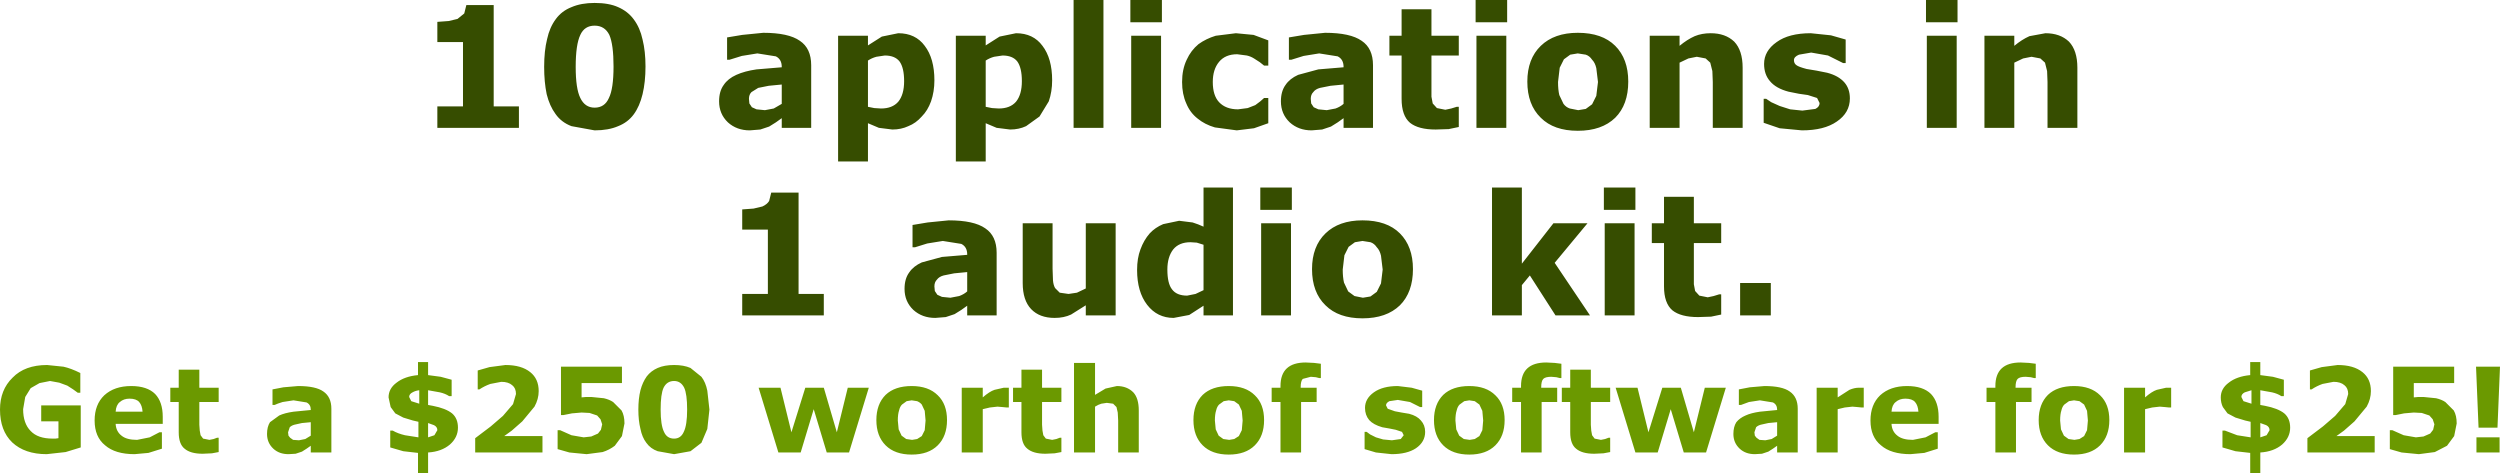
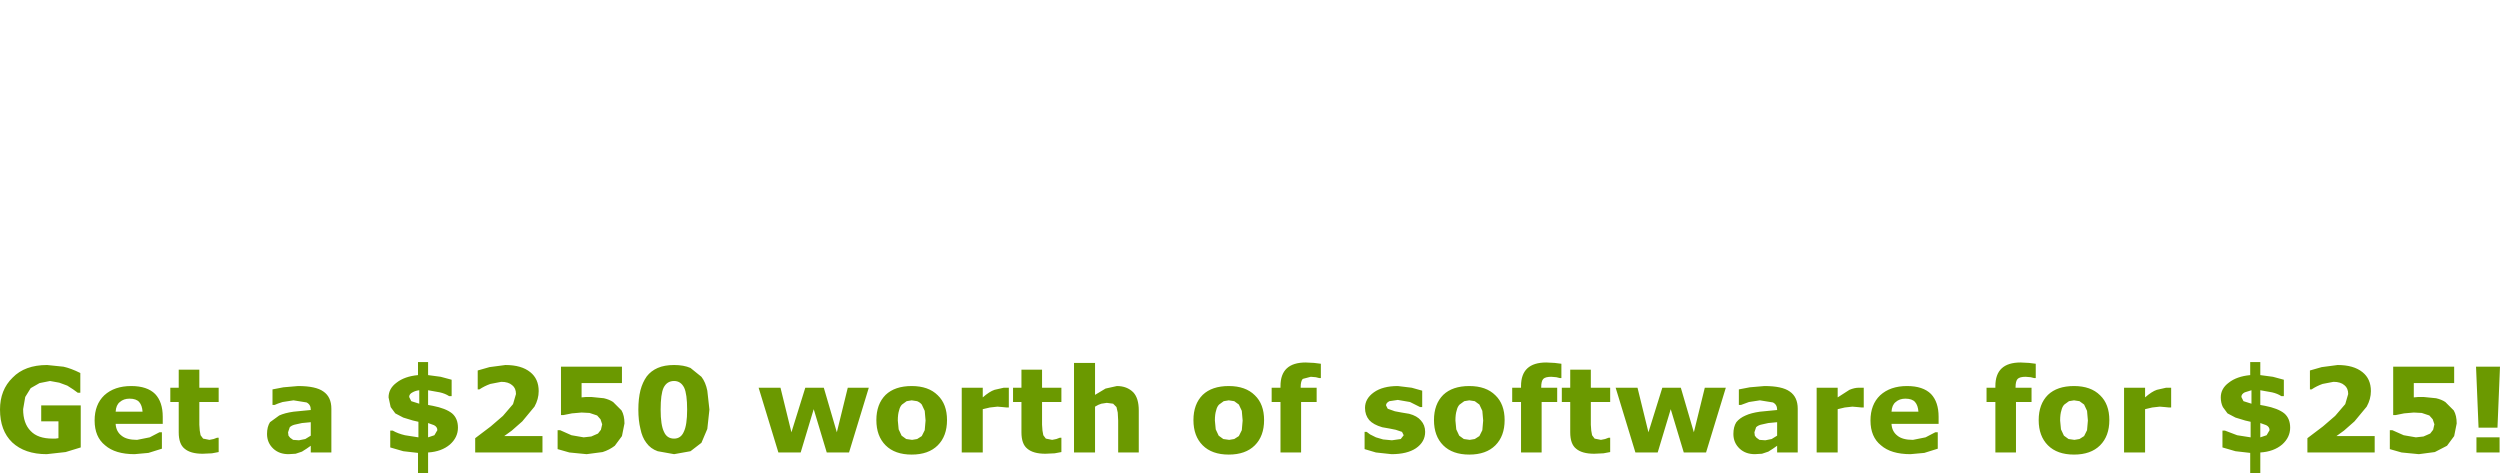
<svg xmlns="http://www.w3.org/2000/svg" height="56.25px" width="297.25px">
  <g transform="matrix(1.0, 0.0, 0.0, 1.0, 11.0, -0.9)">
    <path d="M245.45 47.25 L246.55 47.0 246.85 47.0 247.15 47.0 247.15 49.35 246.9 49.35 246.4 49.3 245.8 49.25 244.9 49.35 244.05 49.55 244.05 54.7 241.55 54.7 241.55 47.0 244.05 47.0 244.05 48.15 Q244.85 47.45 245.45 47.25 M257.75 45.5 L259.25 45.7 260.55 46.05 260.55 48.0 260.25 48.0 Q259.8 47.7 259.15 47.55 L257.75 47.3 257.75 49.05 258.3 49.15 Q259.85 49.45 260.6 50.05 261.3 50.65 261.3 51.75 261.3 52.9 260.35 53.75 259.35 54.6 257.75 54.7 L257.75 57.15 256.55 57.15 256.55 54.75 254.8 54.55 253.25 54.1 253.25 52.1 253.55 52.1 255.0 52.65 256.6 52.9 256.6 51.05 255.95 50.9 254.8 50.55 253.85 50.05 253.3 49.3 Q253.05 48.8 253.05 48.15 253.05 47.1 254.0 46.4 254.95 45.65 256.55 45.5 L256.55 43.95 257.75 43.95 257.75 45.5 M255.9 47.55 Q255.5 47.75 255.5 48.1 L255.75 48.6 256.7 48.9 256.7 47.3 255.9 47.55 M265.05 44.55 L266.95 44.3 Q268.85 44.3 269.9 45.15 270.9 45.95 270.9 47.4 270.9 48.35 270.4 49.25 L268.95 51.0 267.7 52.1 266.8 52.75 271.35 52.75 271.35 54.7 263.35 54.7 263.35 53.0 265.2 51.6 266.65 50.35 267.85 48.95 268.2 47.75 Q268.2 47.05 267.75 46.7 267.3 46.3 266.45 46.3 L265.15 46.55 Q264.45 46.8 263.85 47.2 L263.65 47.2 263.65 44.95 265.05 44.55 M279.75 48.7 L280.75 49.7 Q281.1 50.3 281.1 51.25 L280.8 52.75 279.95 53.9 278.5 54.65 276.6 54.9 274.55 54.7 273.15 54.3 273.15 52.05 273.45 52.05 274.8 52.65 276.25 52.9 277.15 52.8 277.95 52.45 278.3 52.0 278.45 51.35 278.25 50.75 277.85 50.3 276.95 50.0 276.0 49.95 274.85 50.05 273.85 50.25 273.55 50.25 273.55 44.5 280.8 44.5 280.8 46.45 276.0 46.45 276.0 48.15 276.55 48.1 277.15 48.1 278.65 48.25 Q279.3 48.4 279.75 48.7 M283.45 52.9 L286.2 52.9 286.2 54.7 283.45 54.7 283.45 52.9 M258.45 51.45 L257.75 51.2 257.75 52.9 258.5 52.65 258.85 52.05 Q258.85 51.65 258.45 51.45 M283.7 51.75 L283.4 44.5 286.25 44.5 285.95 51.75 283.7 51.75 M207.5 48.15 L208.9 47.25 Q209.5 47.0 210.0 47.0 L210.3 47.0 210.6 47.0 210.6 49.35 210.35 49.35 209.85 49.3 209.25 49.25 208.35 49.35 207.5 49.55 207.5 54.7 205.0 54.7 205.0 47.0 207.5 47.0 207.5 48.15 M215.55 48.3 Q214.85 48.3 214.4 48.7 213.95 49.05 213.9 49.85 L217.1 49.85 Q217.05 49.1 216.7 48.7 216.35 48.3 215.55 48.3 M218.6 47.75 Q219.5 48.7 219.5 50.45 L219.5 51.3 213.9 51.3 Q213.95 52.2 214.6 52.7 215.2 53.2 216.45 53.2 L217.95 52.9 219.1 52.3 219.4 52.3 219.4 54.25 217.8 54.75 216.15 54.9 Q213.85 54.9 212.65 53.85 211.4 52.85 211.4 50.9 211.4 49.0 212.55 47.9 213.75 46.8 215.75 46.8 217.65 46.8 218.6 47.75 M227.0 44.7 Q227.75 44.0 229.25 44.0 L230.25 44.05 231.05 44.15 231.05 45.85 230.85 45.85 230.45 45.75 229.85 45.7 Q229.15 45.7 228.9 45.95 228.65 46.2 228.65 46.95 L228.65 47.0 230.55 47.0 230.55 48.7 228.7 48.7 228.7 54.7 226.25 54.7 226.25 48.7 225.2 48.7 225.2 47.0 226.25 47.0 226.25 46.8 Q226.25 45.4 227.0 44.7 M238.7 47.9 Q239.8 48.95 239.8 50.85 239.8 52.75 238.7 53.85 237.6 54.95 235.6 54.95 233.6 54.95 232.5 53.85 231.4 52.75 231.4 50.85 231.4 48.95 232.5 47.85 233.6 46.8 235.6 46.8 237.6 46.8 238.7 47.9 M234.45 49.0 Q234.2 49.25 234.1 49.7 233.95 50.15 233.95 50.9 L234.05 51.95 234.4 52.7 234.95 53.1 235.65 53.2 236.25 53.1 236.8 52.75 237.15 52.05 237.25 50.9 237.15 49.75 236.8 49.0 236.25 48.6 235.6 48.5 235.0 48.6 234.45 49.0 M164.35 48.6 L163.7 48.5 163.1 48.6 162.55 49.0 Q162.3 49.25 162.2 49.7 162.05 50.15 162.05 50.9 L162.15 51.95 162.5 52.7 163.05 53.1 163.75 53.2 164.35 53.1 164.9 52.75 165.25 52.05 165.35 50.9 165.25 49.75 164.9 49.0 164.35 48.6 M166.8 47.9 Q167.9 48.95 167.9 50.85 167.9 52.75 166.8 53.85 165.7 54.95 163.7 54.95 161.7 54.95 160.6 53.85 159.5 52.75 159.5 50.85 159.5 48.95 160.6 47.85 161.7 46.8 163.7 46.8 165.7 46.8 166.8 47.9 M170.6 44.7 Q171.35 44.0 172.85 44.0 L173.85 44.05 174.65 44.15 174.65 45.85 174.45 45.85 174.05 45.75 173.45 45.7 Q172.75 45.7 172.5 45.95 172.25 46.2 172.25 46.95 L172.25 47.0 174.15 47.0 174.15 48.7 172.3 48.7 172.3 54.7 169.85 54.7 169.85 48.7 168.8 48.7 168.8 47.0 169.85 47.0 169.85 46.8 Q169.85 45.4 170.6 44.7 M175.7 47.0 L175.7 44.85 178.15 44.85 178.15 47.0 180.45 47.0 180.45 48.7 178.15 48.7 178.15 51.4 178.2 52.1 178.3 52.65 178.6 53.05 179.35 53.2 179.85 53.1 180.25 52.95 180.45 52.95 180.45 54.65 179.65 54.8 178.55 54.85 Q177.1 54.85 176.4 54.25 175.7 53.7 175.7 52.3 L175.7 48.7 174.7 48.7 174.7 47.0 175.7 47.0 M188.85 47.0 L190.4 52.3 191.7 47.0 194.2 47.0 191.85 54.7 189.2 54.7 187.65 49.55 186.1 54.7 183.45 54.7 181.1 47.0 183.7 47.0 185.0 52.3 186.65 47.0 188.85 47.0 M196.0 49.05 L195.75 49.05 195.75 47.2 197.05 46.95 198.8 46.8 Q200.9 46.8 201.8 47.45 202.75 48.1 202.75 49.5 L202.75 54.7 200.3 54.7 200.3 53.9 199.8 54.25 199.25 54.6 198.5 54.85 197.65 54.9 Q196.55 54.9 195.85 54.25 195.1 53.55 195.1 52.5 195.1 51.65 195.45 51.1 195.85 50.6 196.55 50.3 197.2 50.0 198.25 49.85 L200.3 49.65 200.3 49.6 Q200.3 49.0 199.8 48.75 L198.25 48.5 196.95 48.7 196.0 49.05 M198.35 51.4 Q198.0 51.5 197.8 51.7 L197.6 52.3 197.65 52.7 197.85 52.95 198.2 53.2 198.9 53.25 199.65 53.1 200.3 52.7 200.3 51.1 199.25 51.2 198.35 51.4 M123.75 47.55 Q124.4 48.25 124.4 49.7 L124.4 54.7 121.95 54.7 121.95 50.9 121.9 49.95 121.75 49.3 121.35 48.9 120.6 48.8 119.95 48.9 Q119.6 49.0 119.2 49.25 L119.2 54.7 116.7 54.7 116.7 44.05 119.2 44.05 119.2 47.85 120.45 47.1 121.8 46.8 Q123.0 46.8 123.75 47.55 M135.75 48.6 L135.1 48.5 134.5 48.6 133.95 49.0 Q133.7 49.25 133.6 49.7 133.45 50.15 133.45 50.9 L133.55 51.95 133.9 52.7 134.45 53.1 135.15 53.2 135.75 53.1 136.3 52.75 136.65 52.05 136.75 50.9 136.65 49.75 136.3 49.0 135.75 48.6 M135.1 46.8 Q137.1 46.8 138.2 47.9 139.3 48.95 139.3 50.85 139.3 52.75 138.2 53.85 137.1 54.95 135.1 54.95 133.1 54.95 132.0 53.85 130.9 52.75 130.9 50.85 130.9 48.95 132.0 47.85 133.1 46.8 135.1 46.8 M140.2 48.7 L140.2 47.0 141.25 47.0 141.25 46.8 Q141.25 45.4 142.0 44.7 142.75 44.0 144.25 44.0 L145.25 44.05 146.05 44.15 146.05 45.85 145.85 45.85 145.45 45.75 144.85 45.7 143.9 45.95 Q143.65 46.2 143.65 46.95 L143.65 47.0 145.55 47.0 145.55 48.7 143.7 48.7 143.7 54.7 141.25 54.7 141.25 48.7 140.2 48.7 M156.85 47.0 L158.1 47.35 158.1 49.3 157.85 49.3 156.65 48.7 155.2 48.45 154.2 48.6 Q153.8 48.8 153.8 49.1 L154.0 49.5 154.85 49.8 155.65 49.95 156.55 50.1 Q157.5 50.35 157.95 50.9 158.45 51.45 158.45 52.25 158.45 53.45 157.35 54.2 156.3 54.9 154.45 54.9 L152.6 54.7 151.25 54.3 151.25 52.25 151.5 52.25 151.9 52.55 152.6 52.9 153.45 53.15 154.5 53.25 155.55 53.1 155.9 52.65 155.7 52.25 154.95 52.0 154.2 51.85 153.35 51.7 Q152.3 51.4 151.8 50.85 151.3 50.25 151.3 49.4 151.3 48.3 152.35 47.55 153.4 46.8 155.2 46.8 L156.85 47.0 M86.95 47.0 L88.5 52.3 89.8 47.0 92.3 47.0 89.95 54.7 87.3 54.7 85.75 49.55 84.2 54.7 81.55 54.7 79.2 47.0 81.8 47.0 83.1 52.3 84.75 47.0 86.95 47.0 M98.05 48.6 L97.4 48.5 96.8 48.6 96.25 49.0 Q96.0 49.25 95.9 49.7 95.75 50.15 95.75 50.9 L95.85 51.95 96.2 52.7 96.75 53.1 97.45 53.2 98.05 53.1 98.6 52.75 98.95 52.05 99.05 50.9 98.95 49.75 98.6 49.0 Q98.4 48.75 98.05 48.6 M97.4 46.8 Q99.4 46.8 100.5 47.9 101.6 48.95 101.6 50.85 101.6 52.75 100.5 53.85 99.4 54.95 97.4 54.95 95.4 54.95 94.3 53.85 93.2 52.75 93.2 50.85 93.2 48.95 94.3 47.85 95.4 46.8 97.4 46.8 M105.85 48.15 Q106.65 47.45 107.25 47.25 L108.35 47.0 108.65 47.0 108.95 47.0 108.95 49.35 108.7 49.35 108.2 49.3 107.6 49.25 106.7 49.35 105.85 49.55 105.85 54.7 103.35 54.7 103.35 47.0 105.85 47.0 105.85 48.15 M110.45 47.0 L110.45 44.85 112.9 44.85 112.9 47.0 115.2 47.0 115.2 48.7 112.9 48.7 112.9 51.4 112.95 52.1 113.05 52.65 113.35 53.05 114.1 53.2 114.6 53.1 115.0 52.95 115.2 52.95 115.2 54.65 114.4 54.8 113.3 54.85 Q111.85 54.85 111.15 54.25 110.45 53.7 110.45 52.3 L110.45 48.7 109.45 48.7 109.45 47.0 110.45 47.0 M41.3 47.55 L39.9 47.3 39.9 49.05 40.45 49.15 Q42.0 49.45 42.75 50.05 43.45 50.65 43.45 51.75 43.45 52.9 42.5 53.75 41.5 54.6 39.9 54.7 L39.9 57.15 38.7 57.15 38.7 54.75 36.95 54.55 35.4 54.1 35.4 52.1 35.7 52.1 Q36.3 52.45 37.15 52.65 L38.75 52.9 38.75 51.05 38.1 50.9 36.95 50.55 36.0 50.05 35.45 49.3 35.2 48.15 Q35.2 47.1 36.15 46.4 37.1 45.65 38.7 45.5 L38.7 43.95 39.9 43.95 39.9 45.5 41.4 45.7 42.7 46.05 42.7 48.0 42.4 48.0 Q41.95 47.7 41.3 47.55 M47.2 44.55 L49.1 44.3 Q51.0 44.3 52.05 45.15 53.05 45.95 53.05 47.4 53.05 48.35 52.55 49.25 L51.1 51.0 49.85 52.1 48.95 52.75 53.5 52.75 53.5 54.7 45.5 54.7 45.5 53.0 47.35 51.6 48.8 50.35 50.0 48.95 50.35 47.75 Q50.35 47.05 49.9 46.7 49.45 46.3 48.6 46.3 L47.3 46.55 Q46.6 46.8 46.0 47.2 L45.8 47.2 45.8 44.95 47.2 44.55 M59.3 48.1 L60.8 48.25 Q61.45 48.4 61.9 48.7 L62.9 49.7 Q63.25 50.3 63.25 51.25 L62.95 52.75 62.1 53.9 Q61.45 54.4 60.65 54.65 L58.75 54.9 56.7 54.7 55.3 54.3 55.3 52.05 55.6 52.05 56.95 52.65 58.4 52.9 59.3 52.8 60.1 52.45 60.45 52.0 60.6 51.35 60.4 50.75 60.0 50.3 59.1 50.0 58.15 49.95 57.0 50.05 56.0 50.25 55.7 50.25 55.7 44.5 62.95 44.5 62.95 46.45 58.15 46.45 58.15 48.15 58.7 48.1 59.3 48.1 M69.15 44.3 Q70.3 44.3 71.1 44.65 L72.4 45.7 Q72.9 46.35 73.1 47.35 L73.35 49.6 73.1 51.9 72.4 53.55 71.1 54.55 69.15 54.9 67.2 54.55 Q66.35 54.25 65.85 53.55 65.35 52.9 65.15 51.9 64.9 50.9 64.9 49.6 64.9 48.3 65.15 47.3 65.4 46.35 65.9 45.65 66.4 45.0 67.2 44.65 68.0 44.3 69.15 44.3 M67.9 47.0 Q67.55 47.75 67.55 49.6 67.55 51.45 67.95 52.25 68.3 53.05 69.15 53.05 69.95 53.05 70.3 52.25 70.7 51.45 70.7 49.6 70.7 47.75 70.35 47.0 69.95 46.2 69.15 46.2 68.3 46.2 67.9 47.0 M9.25 47.0 L10.25 47.0 10.25 44.85 12.7 44.85 12.7 47.0 15.0 47.0 15.0 48.7 12.7 48.7 12.7 51.4 12.75 52.1 12.85 52.65 13.15 53.05 13.9 53.2 14.4 53.1 14.8 52.95 15.0 52.95 15.0 54.65 14.2 54.8 13.1 54.85 Q11.65 54.85 10.95 54.25 10.25 53.7 10.25 52.3 L10.25 48.7 9.25 48.7 9.25 47.0 M4.4 48.3 Q3.7 48.3 3.25 48.7 2.8 49.05 2.75 49.85 L5.95 49.85 Q5.9 49.1 5.55 48.7 5.2 48.3 4.4 48.3 M4.6 46.8 Q6.5 46.8 7.45 47.75 8.35 48.7 8.35 50.45 L8.35 51.3 2.75 51.3 Q2.8 52.2 3.45 52.7 4.05 53.2 5.3 53.2 L6.8 52.9 7.95 52.3 8.25 52.3 8.25 54.25 6.65 54.75 5.0 54.9 Q2.7 54.9 1.5 53.85 0.25 52.85 0.25 50.9 0.25 49.0 1.4 47.9 2.6 46.8 4.6 46.8 M27.45 47.45 Q28.4 48.1 28.4 49.5 L28.4 54.7 25.95 54.7 25.95 53.9 25.45 54.25 24.9 54.6 24.15 54.85 23.3 54.9 Q22.2 54.9 21.5 54.25 20.75 53.55 20.75 52.5 20.75 51.65 21.1 51.1 L22.2 50.3 Q22.85 50.0 23.9 49.85 L25.95 49.65 25.95 49.6 Q25.95 49.0 25.45 48.75 L23.9 48.5 22.6 48.7 Q21.95 48.9 21.65 49.05 L21.4 49.05 21.4 47.2 22.7 46.95 24.45 46.8 Q26.55 46.8 27.45 47.45 M37.9 48.6 L38.85 48.9 38.85 47.3 Q38.4 47.35 38.05 47.55 37.65 47.75 37.65 48.1 L37.9 48.6 M39.9 52.9 L40.65 52.65 41.0 52.05 Q41.0 51.65 40.6 51.45 L39.9 51.2 39.9 52.9 M25.95 51.1 L24.9 51.2 24.0 51.4 Q23.65 51.5 23.45 51.7 L23.25 52.3 23.3 52.7 23.5 52.95 23.85 53.2 24.55 53.25 25.3 53.1 25.95 52.7 25.95 51.1 M-8.0 48.1 L-8.25 49.55 Q-8.25 51.25 -7.35 52.15 -6.5 53.05 -4.75 53.05 L-4.4 53.05 -4.05 53.0 -4.05 51.0 -6.1 51.0 -6.1 49.1 -1.4 49.1 -1.4 54.1 -3.2 54.65 -5.45 54.9 Q-8.05 54.9 -9.55 53.5 -11.0 52.1 -11.0 49.6 -11.0 47.25 -9.5 45.8 -8.05 44.3 -5.4 44.3 L-3.45 44.5 Q-2.55 44.7 -1.45 45.25 L-1.45 47.6 -1.75 47.6 -2.3 47.2 -3.0 46.75 -3.95 46.4 -5.05 46.2 -6.3 46.45 -7.35 47.05 -8.0 48.1" fill="#6b9900" fill-rule="evenodd" stroke="none" />
-     <path d="M236.0 8.95 L236.0 16.1 232.45 16.1 232.45 10.65 232.4 9.35 232.15 8.35 231.6 7.85 230.55 7.65 229.55 7.85 228.5 8.35 228.5 16.1 224.95 16.1 224.95 5.15 228.5 5.15 228.5 6.35 Q229.4 5.6 230.3 5.2 L232.2 4.85 Q233.95 4.85 235.0 5.85 236.0 6.9 236.0 8.95 M221.65 5.15 L221.65 16.1 218.1 16.1 218.1 5.15 221.65 5.15 M218.0 0.9 L221.75 0.9 221.75 3.55 218.0 3.55 218.0 0.9 M206.7 5.1 L208.45 5.6 208.45 8.4 208.15 8.4 206.35 7.5 204.35 7.15 202.9 7.4 Q202.3 7.65 202.3 8.05 202.3 8.45 202.6 8.65 202.85 8.85 203.8 9.1 L205.0 9.3 206.25 9.55 Q207.6 9.9 208.3 10.7 208.95 11.45 208.95 12.6 208.95 14.3 207.4 15.35 205.9 16.4 203.25 16.4 L200.6 16.15 198.7 15.5 198.7 12.65 199.0 12.65 199.6 13.05 200.6 13.5 201.85 13.9 203.3 14.05 204.85 13.85 Q205.35 13.6 205.35 13.15 L205.05 12.55 203.95 12.2 202.9 12.05 201.65 11.8 Q200.15 11.4 199.45 10.55 198.75 9.75 198.75 8.5 198.75 6.95 200.25 5.9 201.7 4.85 204.3 4.85 L206.7 5.1 M196.2 8.95 L196.2 16.1 192.65 16.1 192.65 10.65 192.6 9.35 192.35 8.35 191.8 7.85 190.75 7.65 189.75 7.85 188.7 8.35 188.7 16.1 185.15 16.1 185.15 5.15 188.7 5.15 188.7 6.35 Q189.6 5.6 190.5 5.2 191.35 4.85 192.4 4.85 194.15 4.85 195.2 5.85 196.2 6.9 196.2 8.95 M190.4 24.3 L190.4 27.45 193.65 27.45 193.65 29.8 190.4 29.8 190.4 33.7 190.4 34.7 190.55 35.5 191.05 36.05 192.05 36.25 192.75 36.1 193.4 35.9 193.65 35.9 193.65 38.3 192.45 38.55 190.9 38.6 Q188.85 38.6 187.85 37.8 186.85 36.95 186.85 34.95 L186.85 29.8 185.4 29.8 185.4 27.45 186.85 27.45 186.85 24.3 190.4 24.3 M174.4 12.2 L174.9 13.25 Q175.2 13.65 175.65 13.8 L176.65 14.0 177.55 13.85 178.3 13.3 178.8 12.3 179.0 10.65 178.8 9.0 Q178.65 8.35 178.3 8.0 178.0 7.55 177.55 7.4 L176.6 7.25 175.7 7.4 174.95 7.95 174.45 8.95 174.25 10.65 Q174.25 11.55 174.4 12.2 M181.05 6.35 Q182.6 7.9 182.6 10.6 182.6 13.35 181.05 14.9 179.45 16.45 176.6 16.45 173.75 16.45 172.2 14.9 170.6 13.35 170.6 10.6 170.6 7.9 172.2 6.35 173.8 4.8 176.6 4.8 179.5 4.8 181.05 6.35 M162.45 7.5 L159.2 7.5 159.2 11.4 159.2 12.4 159.35 13.2 159.85 13.75 160.85 13.95 161.55 13.8 162.2 13.6 162.45 13.6 162.45 16.0 161.25 16.25 159.7 16.3 Q157.65 16.3 156.65 15.5 155.65 14.65 155.65 12.65 L155.65 7.5 154.2 7.5 154.2 5.15 155.65 5.15 155.65 2.0 159.2 2.0 159.2 5.15 162.45 5.15 162.45 7.5 M164.45 3.55 L164.45 0.9 168.2 0.9 168.2 3.55 164.45 3.55 M168.1 5.15 L168.1 16.1 164.55 16.1 164.55 5.15 168.1 5.15 M169.95 23.2 L169.95 32.25 173.7 27.45 177.75 27.45 173.85 32.15 178.05 38.4 173.95 38.4 170.9 33.65 169.95 34.8 169.95 38.4 166.4 38.4 166.4 23.2 169.95 23.2 M179.8 27.45 L183.35 27.45 183.35 38.4 179.8 38.4 179.8 27.45 M199.55 34.55 L199.55 38.4 195.9 38.4 195.9 34.55 199.55 34.55 M179.7 25.85 L179.7 23.2 183.45 23.2 183.45 25.85 179.7 25.85 M144.05 5.05 L146.55 4.8 Q149.55 4.8 150.9 5.75 152.25 6.65 152.25 8.65 L152.25 16.1 148.75 16.1 148.75 14.95 148.05 15.45 147.25 15.95 146.2 16.3 144.95 16.4 Q143.4 16.4 142.35 15.45 141.3 14.45 141.3 12.95 141.3 11.75 141.85 11.0 142.35 10.25 143.35 9.8 L145.75 9.15 148.75 8.9 148.75 8.85 Q148.75 7.95 148.05 7.6 L145.85 7.25 144.0 7.55 142.55 8.0 142.25 8.0 142.25 5.35 144.05 5.05 M145.15 11.85 Q144.85 12.15 144.85 12.65 L144.9 13.2 145.2 13.65 145.75 13.9 146.75 14.0 147.8 13.8 Q148.35 13.6 148.75 13.25 L148.75 10.95 147.2 11.1 145.95 11.35 Q145.4 11.5 145.15 11.85 M139.8 5.7 L139.8 8.7 139.3 8.7 138.8 8.3 138.1 7.85 Q137.7 7.6 137.25 7.5 L136.1 7.35 Q134.7 7.35 133.95 8.25 133.2 9.15 133.2 10.65 133.2 12.25 133.95 13.05 134.75 13.9 136.2 13.9 L137.35 13.75 138.25 13.4 138.85 12.95 139.3 12.55 139.8 12.55 139.8 15.55 138.1 16.15 136.05 16.4 133.45 16.05 Q132.25 15.7 131.4 15.0 130.5 14.3 130.05 13.2 129.55 12.1 129.55 10.65 129.55 9.15 130.1 8.0 130.6 6.9 131.5 6.15 132.4 5.5 133.55 5.15 L135.95 4.85 138.05 5.05 139.8 5.7 M123.4 3.55 L123.4 0.9 127.15 0.9 127.15 3.55 123.4 3.55 M127.05 5.15 L127.05 16.1 123.5 16.1 123.5 5.15 127.05 5.15 M135.6 23.2 L135.6 38.4 132.1 38.4 132.1 37.25 130.4 38.35 128.55 38.7 Q126.6 38.7 125.4 37.15 124.2 35.6 124.2 33.0 124.2 31.6 124.6 30.55 125.0 29.45 125.7 28.65 126.35 27.95 127.3 27.55 L129.2 27.15 130.8 27.35 Q131.45 27.55 132.1 27.85 L132.1 23.2 135.6 23.2 M132.1 30.0 L131.3 29.75 130.55 29.7 Q129.2 29.7 128.5 30.55 127.8 31.45 127.8 32.95 127.8 34.6 128.35 35.3 128.9 36.05 130.15 36.05 L131.15 35.85 132.1 35.4 132.1 30.0 M121.65 38.4 L118.1 38.4 118.1 37.2 116.35 38.3 Q115.5 38.7 114.4 38.7 112.6 38.7 111.6 37.65 110.6 36.6 110.6 34.55 L110.6 27.45 114.15 27.45 114.15 32.85 114.2 34.25 Q114.25 34.8 114.45 35.15 L115.0 35.7 116.05 35.85 117.05 35.7 118.1 35.2 118.1 27.45 121.65 27.45 121.65 38.4 M138.95 27.45 L142.5 27.45 142.5 38.4 138.95 38.4 138.95 27.45 M153.2 34.6 L153.4 32.95 153.2 31.3 Q153.05 30.65 152.7 30.3 152.4 29.85 151.95 29.7 L151.0 29.55 150.1 29.7 149.35 30.25 148.85 31.25 148.65 32.95 Q148.65 33.85 148.8 34.5 L149.3 35.55 150.05 36.1 151.05 36.3 151.95 36.15 152.7 35.6 153.2 34.6 M157.0 32.9 Q157.0 35.65 155.45 37.2 153.85 38.75 151.0 38.75 148.15 38.75 146.6 37.2 145.0 35.65 145.0 32.9 145.0 30.2 146.6 28.65 148.2 27.1 151.0 27.1 153.9 27.1 155.45 28.65 157.0 30.2 157.0 32.9 M138.85 25.85 L138.85 23.2 142.6 23.2 142.6 25.85 138.85 25.85 M120.2 0.9 L120.2 16.1 116.65 16.1 116.65 0.9 120.2 0.9 M114.1 10.45 Q114.1 11.8 113.7 12.95 L112.6 14.75 111.0 15.9 Q110.15 16.3 109.1 16.3 L107.5 16.1 106.2 15.55 106.2 20.1 102.65 20.1 102.65 5.15 106.2 5.15 106.2 6.3 107.85 5.25 109.8 4.85 Q111.85 4.85 112.95 6.35 114.1 7.85 114.1 10.45 M106.2 8.1 L106.2 13.6 106.95 13.75 107.75 13.8 Q109.1 13.8 109.8 13.0 110.5 12.15 110.5 10.55 110.5 8.95 109.95 8.2 109.4 7.5 108.2 7.5 L107.2 7.65 Q106.65 7.8 106.2 8.1 M95.8 4.85 Q97.85 4.85 98.95 6.35 100.1 7.85 100.1 10.45 100.1 11.8 99.7 12.95 99.3 14.05 98.6 14.75 97.9 15.55 97.0 15.9 96.15 16.3 95.1 16.3 L93.5 16.1 92.2 15.55 92.2 20.1 88.65 20.1 88.65 5.15 92.2 5.15 92.2 6.3 93.85 5.25 95.8 4.85 M93.2 7.65 Q92.65 7.8 92.2 8.1 L92.2 13.6 92.95 13.75 93.75 13.8 Q95.1 13.8 95.8 13.0 96.5 12.15 96.5 10.55 96.5 8.95 95.95 8.2 95.4 7.5 94.2 7.5 L93.2 7.65 M81.95 8.85 Q81.95 7.95 81.25 7.6 L79.05 7.25 77.2 7.55 75.75 8.0 75.45 8.0 75.45 5.35 77.25 5.05 79.75 4.8 Q82.75 4.8 84.1 5.75 85.45 6.65 85.45 8.65 L85.45 16.1 81.95 16.1 81.95 14.95 81.25 15.45 80.45 15.95 79.4 16.3 78.15 16.4 Q76.6 16.4 75.55 15.45 74.5 14.45 74.5 12.95 74.5 11.75 75.05 11.0 75.55 10.25 76.55 9.8 77.55 9.35 78.95 9.15 L81.95 8.9 81.95 8.85 M81.95 13.25 L81.95 10.95 80.4 11.1 79.15 11.35 78.35 11.85 Q78.05 12.15 78.05 12.65 L78.1 13.2 78.4 13.65 78.95 13.9 79.95 14.0 81.0 13.8 81.95 13.25 M99.3 27.35 L101.8 27.1 Q104.8 27.1 106.15 28.05 107.5 28.95 107.5 30.95 L107.5 38.4 104.0 38.4 104.0 37.25 Q103.7 37.45 103.3 37.75 L102.5 38.25 101.45 38.6 100.2 38.7 Q98.65 38.7 97.6 37.75 96.55 36.75 96.55 35.25 96.55 34.05 97.1 33.3 97.6 32.55 98.6 32.1 L101.0 31.45 104.0 31.2 104.0 31.15 Q104.0 30.25 103.3 29.9 L101.1 29.55 99.25 29.85 97.8 30.3 97.5 30.3 97.5 27.65 99.3 27.35 M101.0 36.2 L102.0 36.3 103.05 36.1 Q103.6 35.9 104.0 35.55 L104.0 33.25 102.45 33.4 101.2 33.65 Q100.65 33.8 100.4 34.15 100.1 34.45 100.1 34.95 L100.15 35.5 100.45 35.95 101.0 36.2 M86.95 35.85 L86.95 38.4 77.25 38.4 77.25 35.85 80.3 35.85 80.3 28.2 77.25 28.2 77.25 25.8 78.6 25.7 79.65 25.45 Q80.2 25.2 80.45 24.8 L80.7 23.8 83.95 23.8 83.95 35.85 86.95 35.85 M65.75 8.8 Q65.75 10.65 65.4 12.1 65.05 13.55 64.35 14.5 63.65 15.45 62.5 15.9 61.35 16.4 59.7 16.4 L56.95 15.9 Q55.75 15.45 55.05 14.45 54.35 13.5 54.0 12.1 53.7 10.65 53.7 8.85 53.7 6.95 54.05 5.55 54.35 4.15 55.1 3.15 55.8 2.2 56.95 1.75 58.1 1.25 59.7 1.25 61.4 1.25 62.5 1.75 63.65 2.25 64.35 3.2 65.1 4.2 65.4 5.6 65.75 7.0 65.75 8.8 M61.45 5.05 Q60.9 3.95 59.7 3.95 58.5 3.95 58.0 5.05 57.45 6.2 57.45 8.85 57.45 11.45 58.0 12.55 58.55 13.7 59.7 13.7 60.9 13.7 61.4 12.55 61.95 11.45 61.95 8.8 61.95 6.2 61.45 5.05 M41.0 5.9 L41.0 3.5 42.35 3.4 43.4 3.15 44.2 2.5 44.45 1.5 47.7 1.5 47.7 13.55 50.7 13.55 50.7 16.1 41.0 16.1 41.0 13.55 44.05 13.55 44.05 5.9 41.0 5.9" fill="#364d00" fill-rule="evenodd" stroke="none" />
  </g>
</svg>